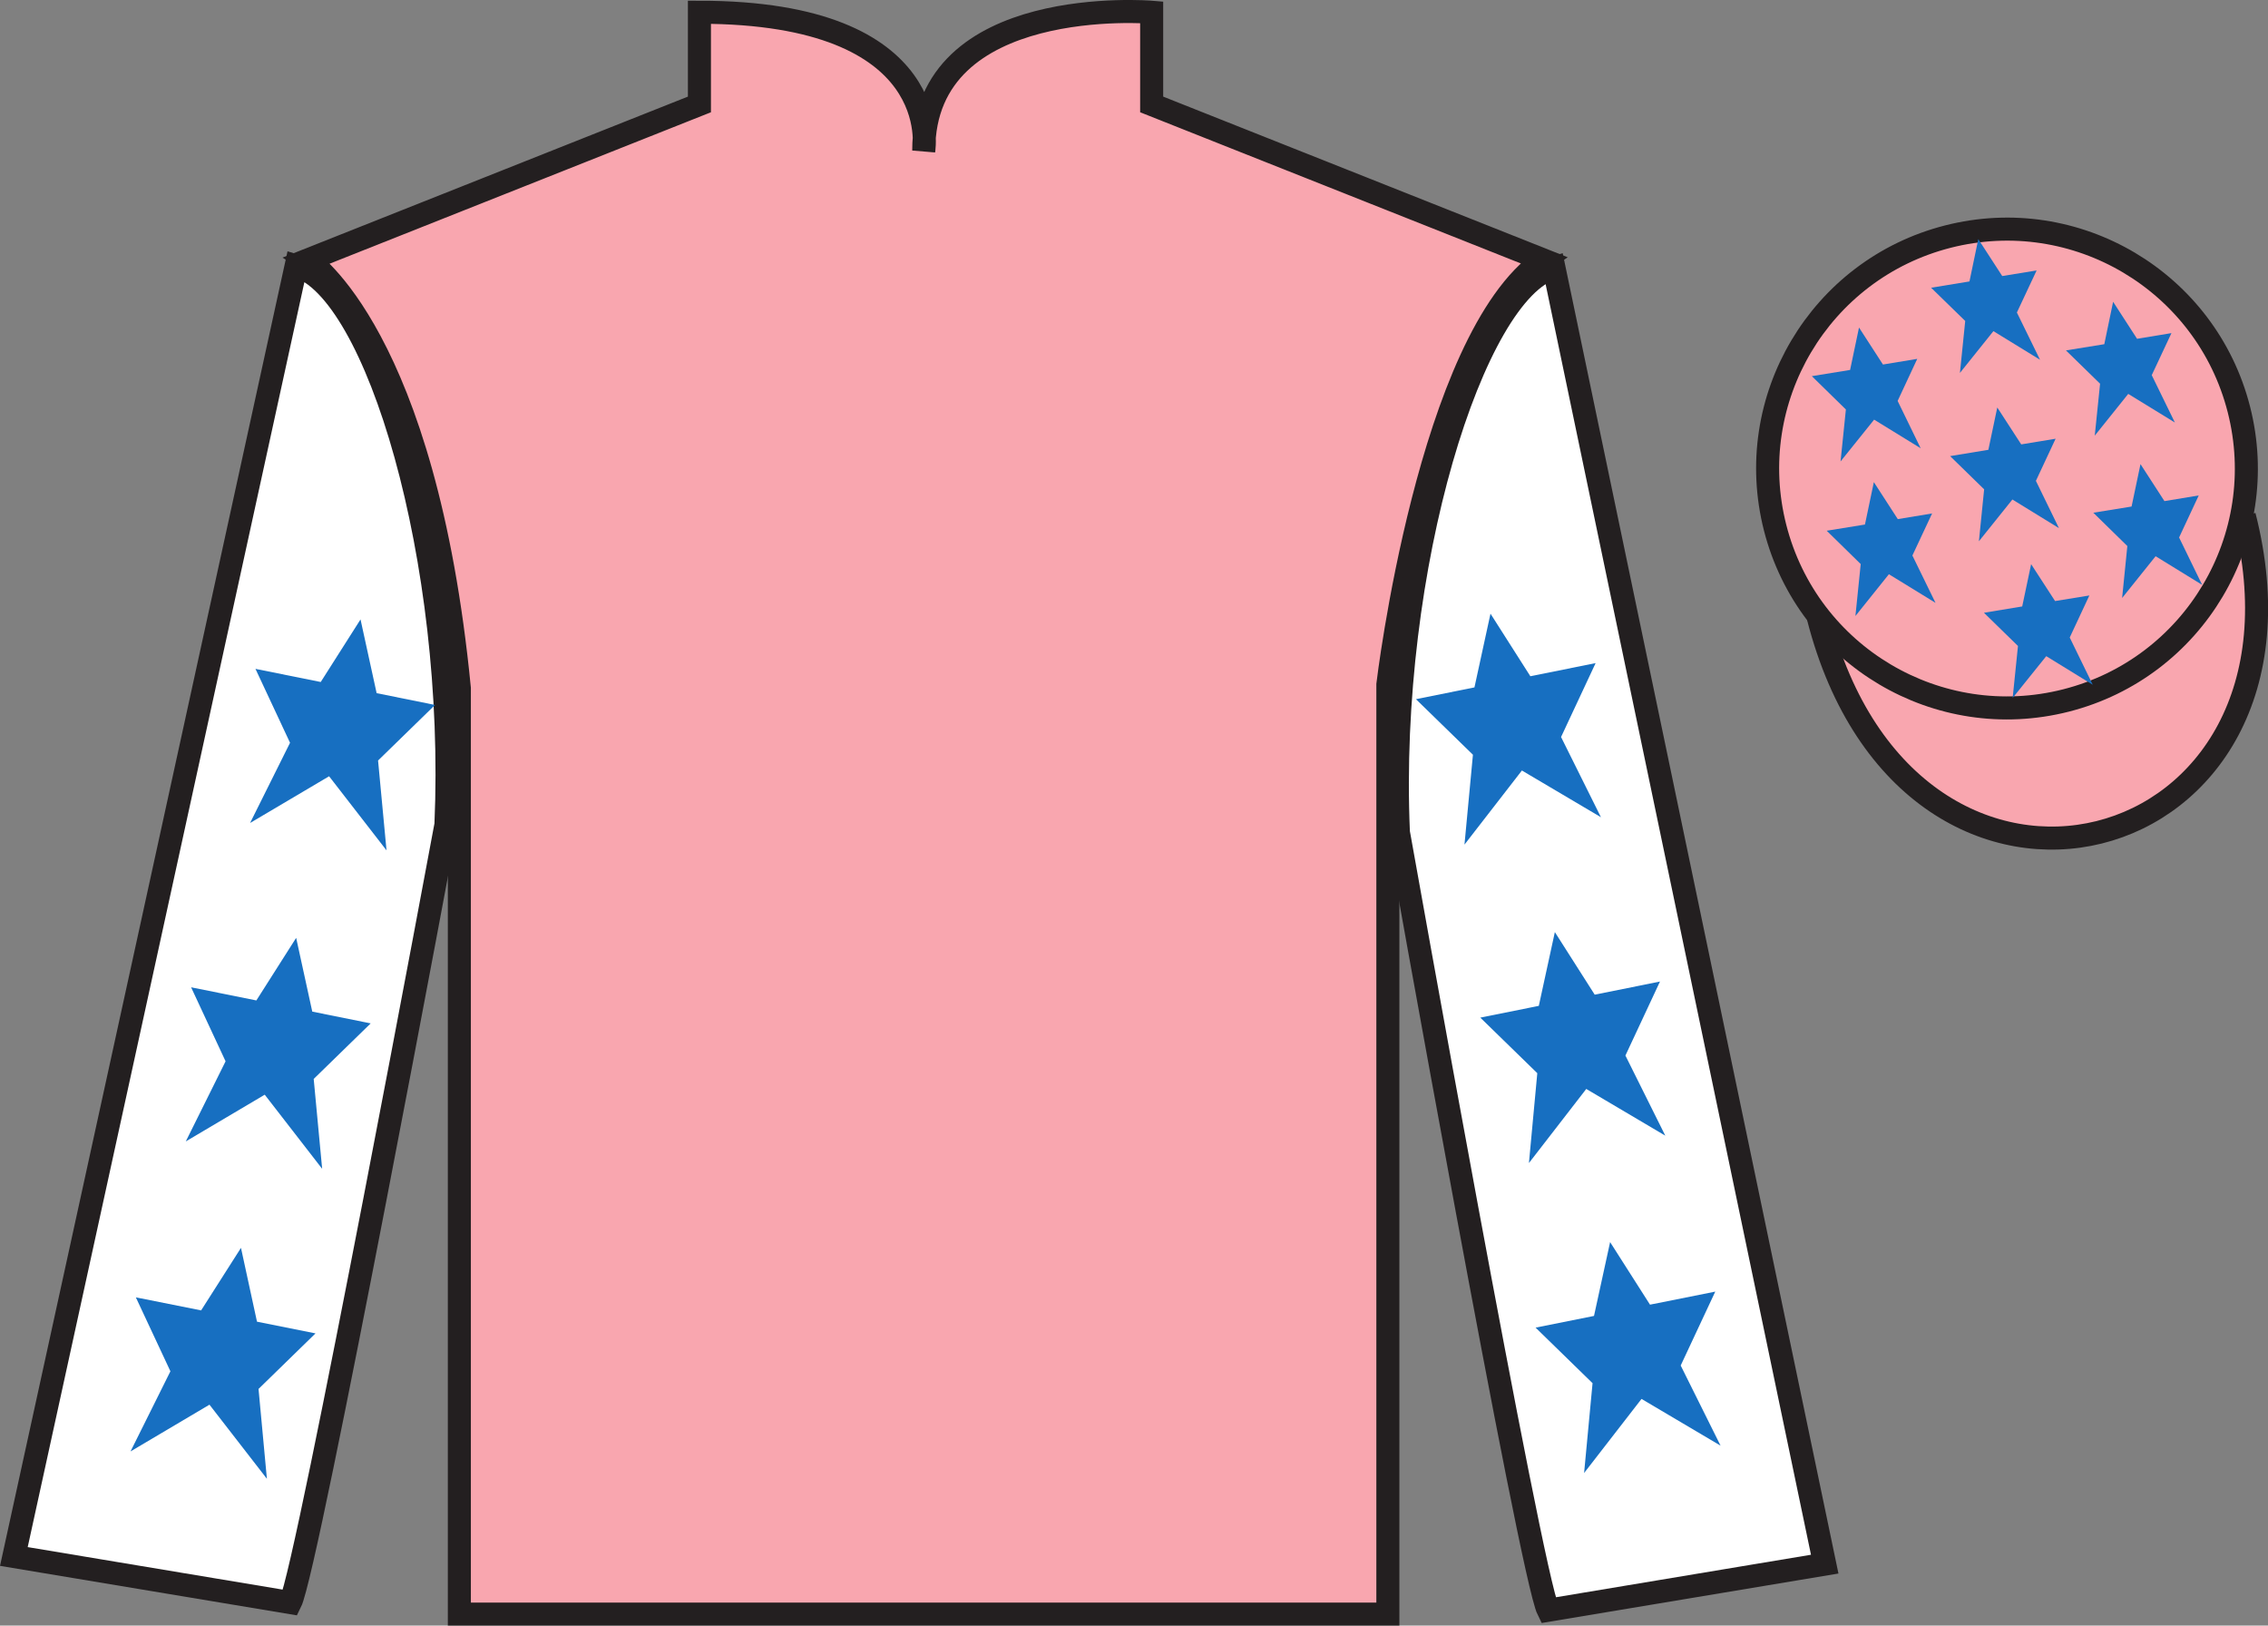
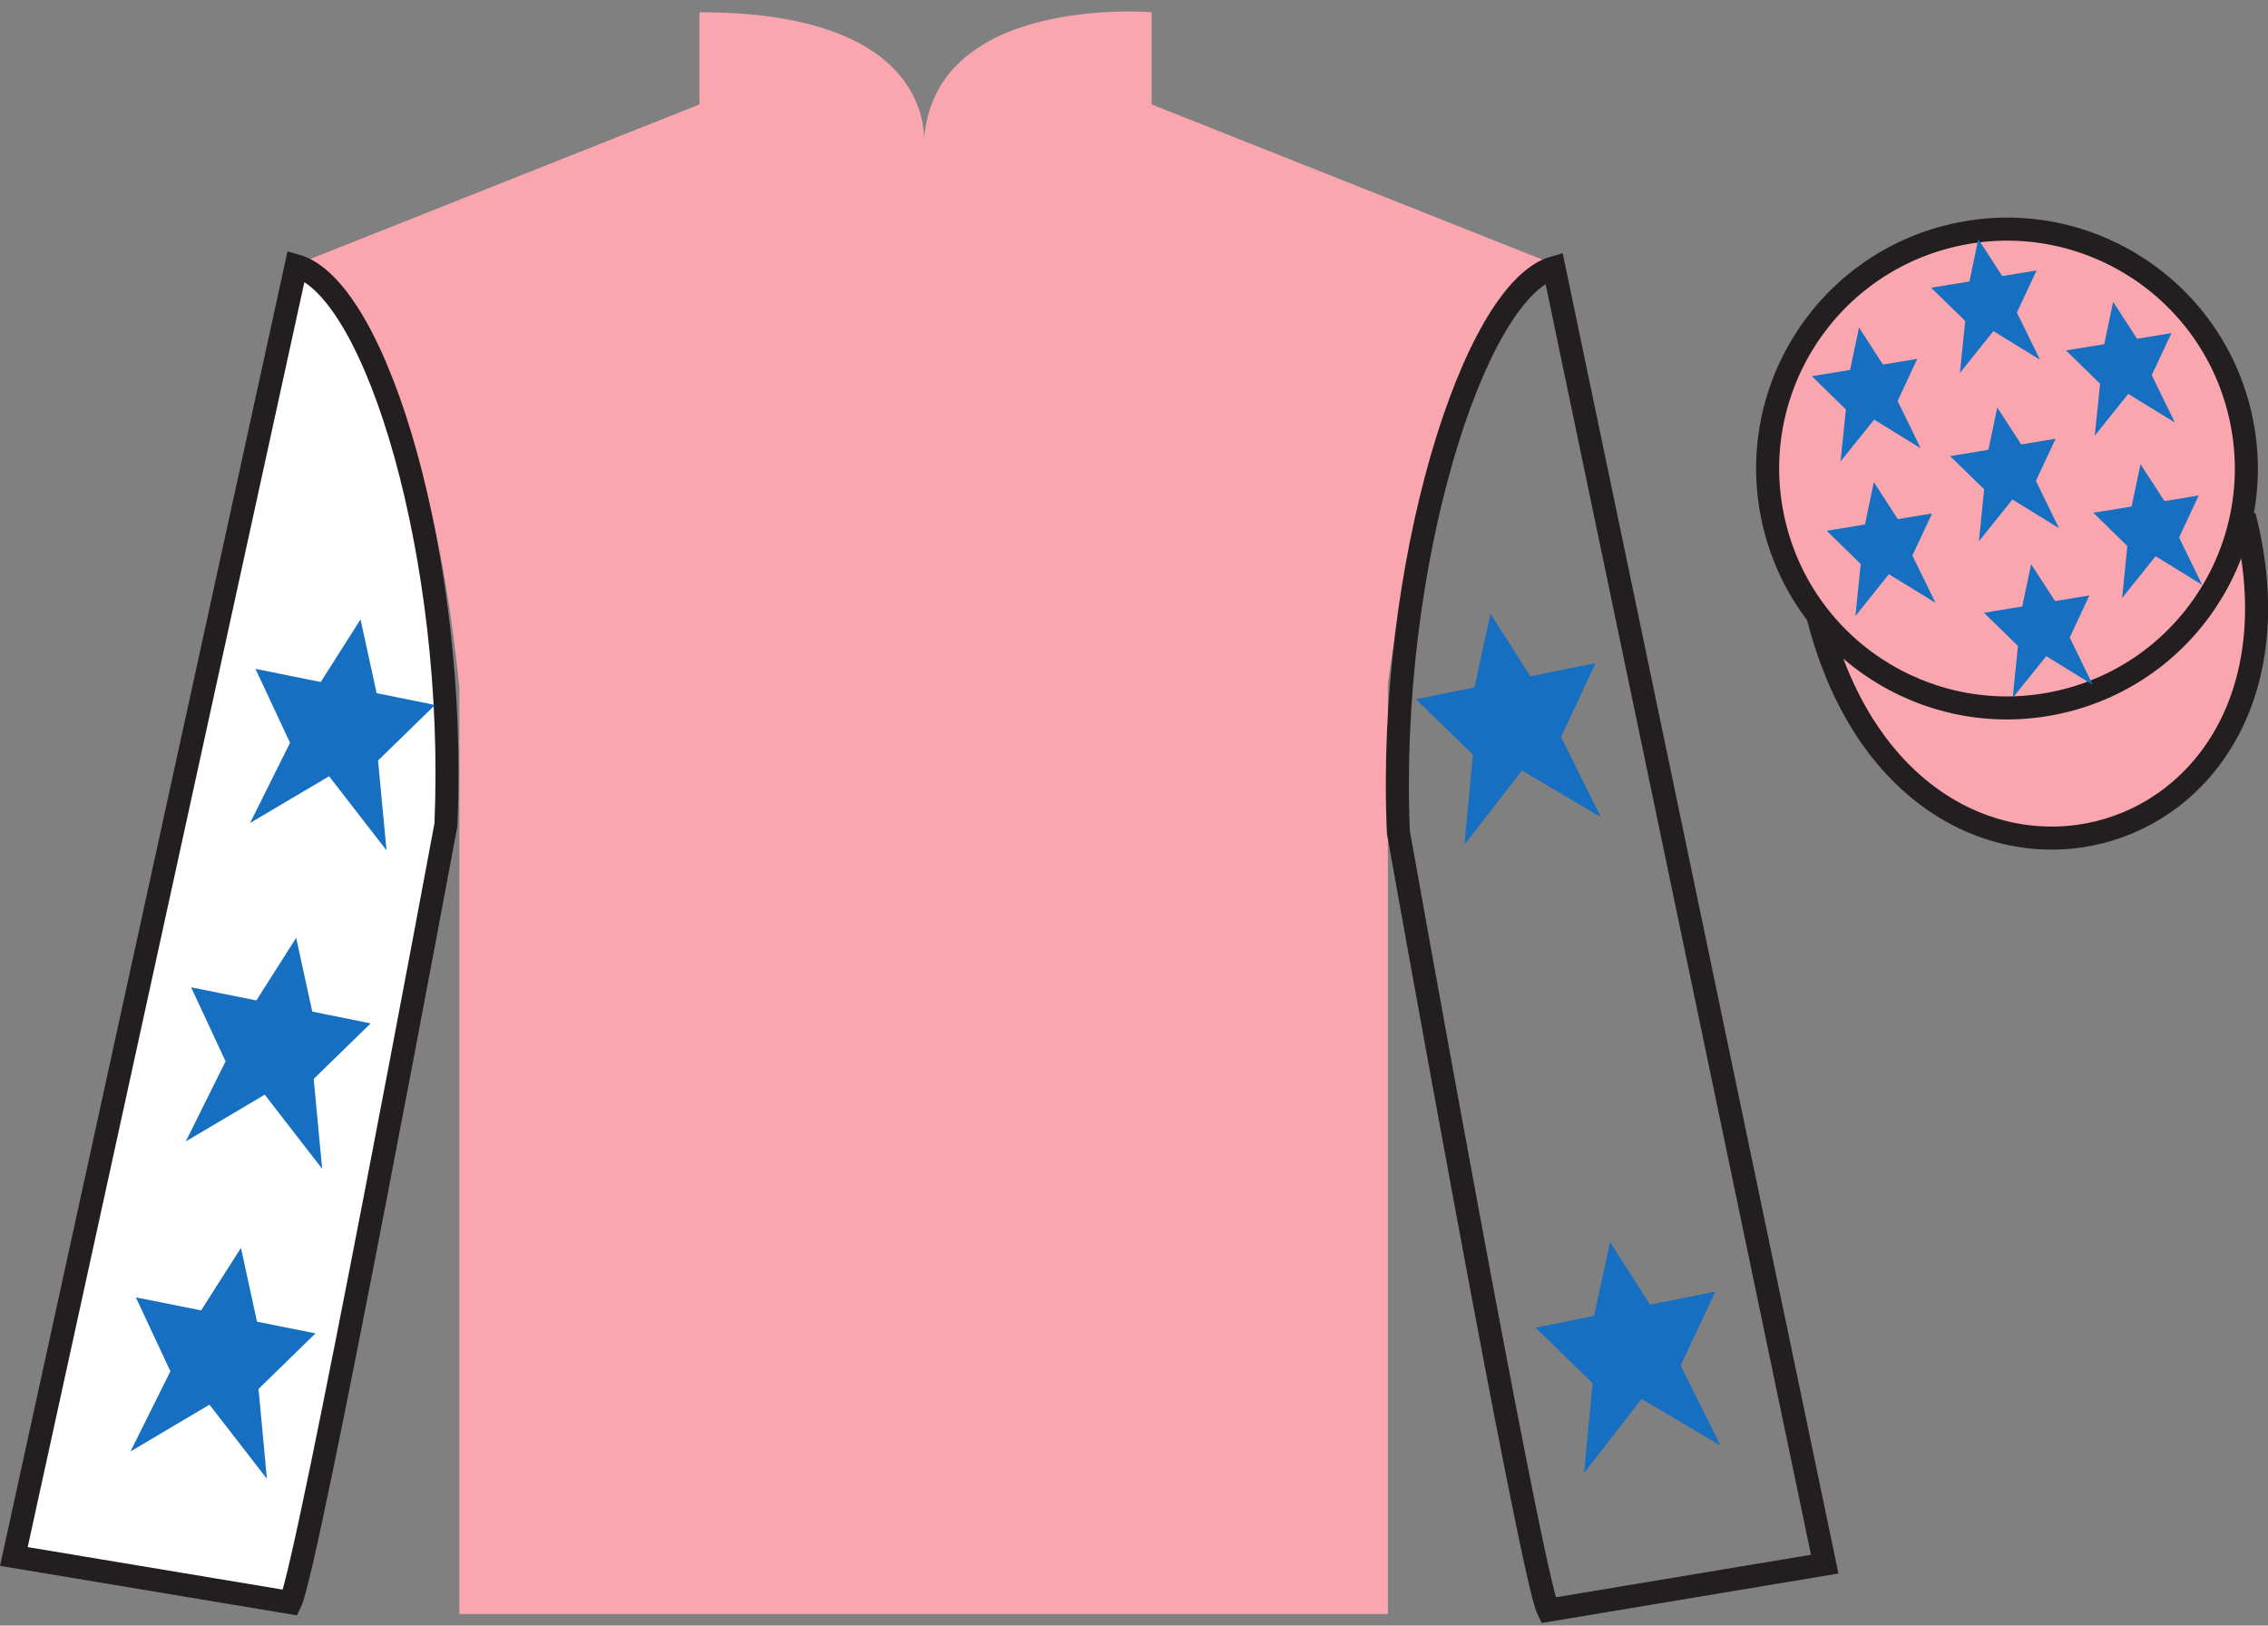
<svg xmlns="http://www.w3.org/2000/svg" width="98.42pt" height="70.53pt" viewBox="0 0 98.42 70.53" version="1.1">
  <rect x="0" y="0" width="98.42" height="70.53" fill="#808080" stroke="none" />
  <g id="surface0">
    <path style=" stroke:none;fill-rule:nonzero;fill:rgb(97.421%,65.107%,68.362%);fill-opacity:1;" d="M 13.352 11.281 C 13.352 11.281 18.434 14.531 19.934 29.863 C 19.934 29.863 19.934 44.863 19.934 70.031 L 60.227 70.031 L 60.227 29.699 C 60.227 29.699 62.016 14.699 66.977 11.281 L 49.977 4.531 L 49.977 0.531 C 49.977 0.531 40.086 -0.301 40.086 6.531 C 40.086 6.531 41.102 0.531 30.352 0.531 L 30.352 4.531 L 13.352 11.281 " />
-     <path style="fill:none;stroke-width:10;stroke-linecap:butt;stroke-linejoin:miter;stroke:rgb(13.73%,12.16%,12.549%);stroke-opacity:1;stroke-miterlimit:4;" d="M 133.516 592.487 C 133.516 592.487 184.336 559.987 199.336 406.667 C 199.336 406.667 199.336 256.667 199.336 4.987 L 602.266 4.987 L 602.266 408.308 C 602.266 408.308 620.156 558.308 669.766 592.487 L 499.766 659.987 L 499.766 699.987 C 499.766 699.987 400.859 708.308 400.859 639.987 C 400.859 639.987 411.016 699.987 303.516 699.987 L 303.516 659.987 L 133.516 592.487 Z M 133.516 592.487 " transform="matrix(0.1,0,0,-0.1,0,70.53)" />
    <path style=" stroke:none;fill-rule:nonzero;fill:rgb(100%,100%,100%);fill-opacity:1;" d="M 12.602 69.531 C 13.352 68.031 19.352 35.781 19.352 35.781 C 19.852 24.281 16.352 12.531 12.852 11.531 L 0.602 67.531 L 12.602 69.531 " />
    <path style="fill:none;stroke-width:10;stroke-linecap:butt;stroke-linejoin:miter;stroke:rgb(13.73%,12.16%,12.549%);stroke-opacity:1;stroke-miterlimit:4;" d="M 126.016 9.988 C 133.516 24.988 193.516 347.488 193.516 347.488 C 198.516 462.488 163.516 579.987 128.516 589.987 L 6.016 29.988 L 126.016 9.988 Z M 126.016 9.988 " transform="matrix(0.1,0,0,-0.1,0,70.53)" />
-     <path style=" stroke:none;fill-rule:nonzero;fill:rgb(100%,100%,100%);fill-opacity:1;" d="M 79.184 67.863 L 67.434 11.613 C 63.934 12.613 60.184 24.613 60.684 36.113 C 60.684 36.113 66.434 68.363 67.184 69.863 L 79.184 67.863 " />
    <path style="fill:none;stroke-width:10;stroke-linecap:butt;stroke-linejoin:miter;stroke:rgb(13.73%,12.16%,12.549%);stroke-opacity:1;stroke-miterlimit:4;" d="M 791.836 26.667 L 674.336 589.167 C 639.336 579.167 601.836 459.167 606.836 344.167 C 606.836 344.167 664.336 21.667 671.836 6.667 L 791.836 26.667 Z M 791.836 26.667 " transform="matrix(0.1,0,0,-0.1,0,70.53)" />
    <path style="fill-rule:nonzero;fill:rgb(97.421%,65.107%,68.362%);fill-opacity:1;stroke-width:10;stroke-linecap:butt;stroke-linejoin:miter;stroke:rgb(13.73%,12.16%,12.549%);stroke-opacity:1;stroke-miterlimit:4;" d="M 789.023 437.566 C 828.75 281.941 1012.695 329.519 973.906 481.511 " transform="matrix(0.1,0,0,-0.1,0,70.53)" />
    <path style=" stroke:none;fill-rule:nonzero;fill:rgb(97.421%,65.107%,68.362%);fill-opacity:1;" d="M 89.66 30.391 C 95.219 28.973 98.574 23.316 97.156 17.762 C 95.738 12.203 90.082 8.848 84.527 10.266 C 78.969 11.684 75.613 17.34 77.031 22.895 C 78.449 28.453 84.102 31.809 89.66 30.391 " />
    <path style="fill:none;stroke-width:10;stroke-linecap:butt;stroke-linejoin:miter;stroke:rgb(13.73%,12.16%,12.549%);stroke-opacity:1;stroke-miterlimit:4;" d="M 896.602 401.394 C 952.188 415.573 985.742 472.136 971.562 527.683 C 957.383 583.269 900.82 616.823 845.273 602.644 C 789.688 588.464 756.133 531.902 770.312 476.355 C 784.492 420.769 841.016 387.214 896.602 401.394 Z M 896.602 401.394 " transform="matrix(0.1,0,0,-0.1,0,70.53)" />
    <path style=" stroke:none;fill-rule:nonzero;fill:rgb(9.02%,43.529%,75.491%);fill-opacity:1;" d="M 12.852 40.691 L 11.125 43.406 L 8.293 42.836 L 9.789 46.047 L 8.062 49.523 L 11.488 47.496 L 13.98 50.711 L 13.613 46.812 L 16.086 44.402 L 13.551 43.891 L 12.852 40.691 " />
    <path style=" stroke:none;fill-rule:nonzero;fill:rgb(9.02%,43.529%,75.491%);fill-opacity:1;" d="M 10.457 54.141 L 8.727 56.855 L 5.895 56.289 L 7.395 59.496 L 5.664 62.973 L 9.09 60.945 L 11.582 64.16 L 11.219 60.262 L 13.691 57.852 L 11.152 57.344 L 10.457 54.141 " />
    <path style=" stroke:none;fill-rule:nonzero;fill:rgb(9.02%,43.529%,75.491%);fill-opacity:1;" d="M 15.645 26.875 L 13.918 29.59 L 11.086 29.02 L 12.586 32.227 L 10.852 35.707 L 14.281 33.68 L 16.773 36.895 L 16.406 32.996 L 18.879 30.586 L 16.344 30.074 L 15.645 26.875 " />
-     <path style=" stroke:none;fill-rule:nonzero;fill:rgb(9.02%,43.529%,75.491%);fill-opacity:1;" d="M 67.473 40.441 L 69.203 43.156 L 72.035 42.586 L 70.535 45.797 L 72.266 49.273 L 68.836 47.246 L 66.348 50.461 L 66.711 46.562 L 64.238 44.152 L 66.777 43.641 L 67.473 40.441 " />
    <path style=" stroke:none;fill-rule:nonzero;fill:rgb(9.02%,43.529%,75.491%);fill-opacity:1;" d="M 69.871 53.891 L 71.602 56.605 L 74.434 56.039 L 72.934 59.246 L 74.664 62.723 L 71.234 60.695 L 68.742 63.91 L 69.109 60.012 L 66.637 57.602 L 69.172 57.094 L 69.871 53.891 " />
    <path style=" stroke:none;fill-rule:nonzero;fill:rgb(9.02%,43.529%,75.491%);fill-opacity:1;" d="M 64.68 26.625 L 66.41 29.34 L 69.242 28.77 L 67.742 31.977 L 69.473 35.457 L 66.043 33.43 L 63.551 36.645 L 63.918 32.746 L 61.445 30.336 L 63.984 29.824 L 64.68 26.625 " />
    <path style=" stroke:none;fill-rule:nonzero;fill:rgb(9.02%,43.529%,75.491%);fill-opacity:1;" d="M 88.141 24.477 L 87.754 26.312 L 86.094 26.586 L 87.57 28.027 L 87.34 30.281 L 88.797 28.469 L 90.816 29.711 L 89.816 27.66 L 90.668 25.836 L 89.18 26.078 L 88.141 24.477 " />
    <path style=" stroke:none;fill-rule:nonzero;fill:rgb(9.02%,43.529%,75.491%);fill-opacity:1;" d="M 91.699 13.094 L 91.316 14.934 L 89.652 15.203 L 91.133 16.648 L 90.902 18.902 L 92.355 17.09 L 94.379 18.332 L 93.375 16.277 L 94.23 14.453 L 92.738 14.699 L 91.699 13.094 " />
    <path style=" stroke:none;fill-rule:nonzero;fill:rgb(9.02%,43.529%,75.491%);fill-opacity:1;" d="M 92.887 20.137 L 92.5 21.977 L 90.84 22.246 L 92.316 23.691 L 92.09 25.945 L 93.543 24.133 L 95.562 25.375 L 94.562 23.32 L 95.414 21.496 L 93.926 21.742 L 92.887 20.137 " />
    <path style=" stroke:none;fill-rule:nonzero;fill:rgb(9.02%,43.529%,75.491%);fill-opacity:1;" d="M 80.672 14.211 L 80.285 16.051 L 78.625 16.32 L 80.102 17.766 L 79.871 20.02 L 81.328 18.207 L 83.348 19.449 L 82.348 17.395 L 83.199 15.57 L 81.711 15.816 L 80.672 14.211 " />
    <path style=" stroke:none;fill-rule:nonzero;fill:rgb(9.02%,43.529%,75.491%);fill-opacity:1;" d="M 86.672 17.68 L 86.285 19.516 L 84.625 19.789 L 86.102 21.23 L 85.875 23.484 L 87.328 21.672 L 89.348 22.914 L 88.348 20.863 L 89.203 19.035 L 87.711 19.281 L 86.672 17.68 " />
    <path style=" stroke:none;fill-rule:nonzero;fill:rgb(9.02%,43.529%,75.491%);fill-opacity:1;" d="M 81.316 20.918 L 80.93 22.758 L 79.27 23.027 L 80.746 24.473 L 80.516 26.727 L 81.969 24.914 L 83.992 26.156 L 82.988 24.102 L 83.844 22.277 L 82.355 22.523 L 81.316 20.918 " />
    <path style=" stroke:none;fill-rule:nonzero;fill:rgb(9.02%,43.529%,75.491%);fill-opacity:1;" d="M 85.848 10.375 L 85.465 12.211 L 83.801 12.484 L 85.281 13.926 L 85.051 16.18 L 86.504 14.367 L 88.527 15.609 L 87.523 13.559 L 88.379 11.734 L 86.887 11.977 L 85.848 10.375 " />
  </g>
</svg>